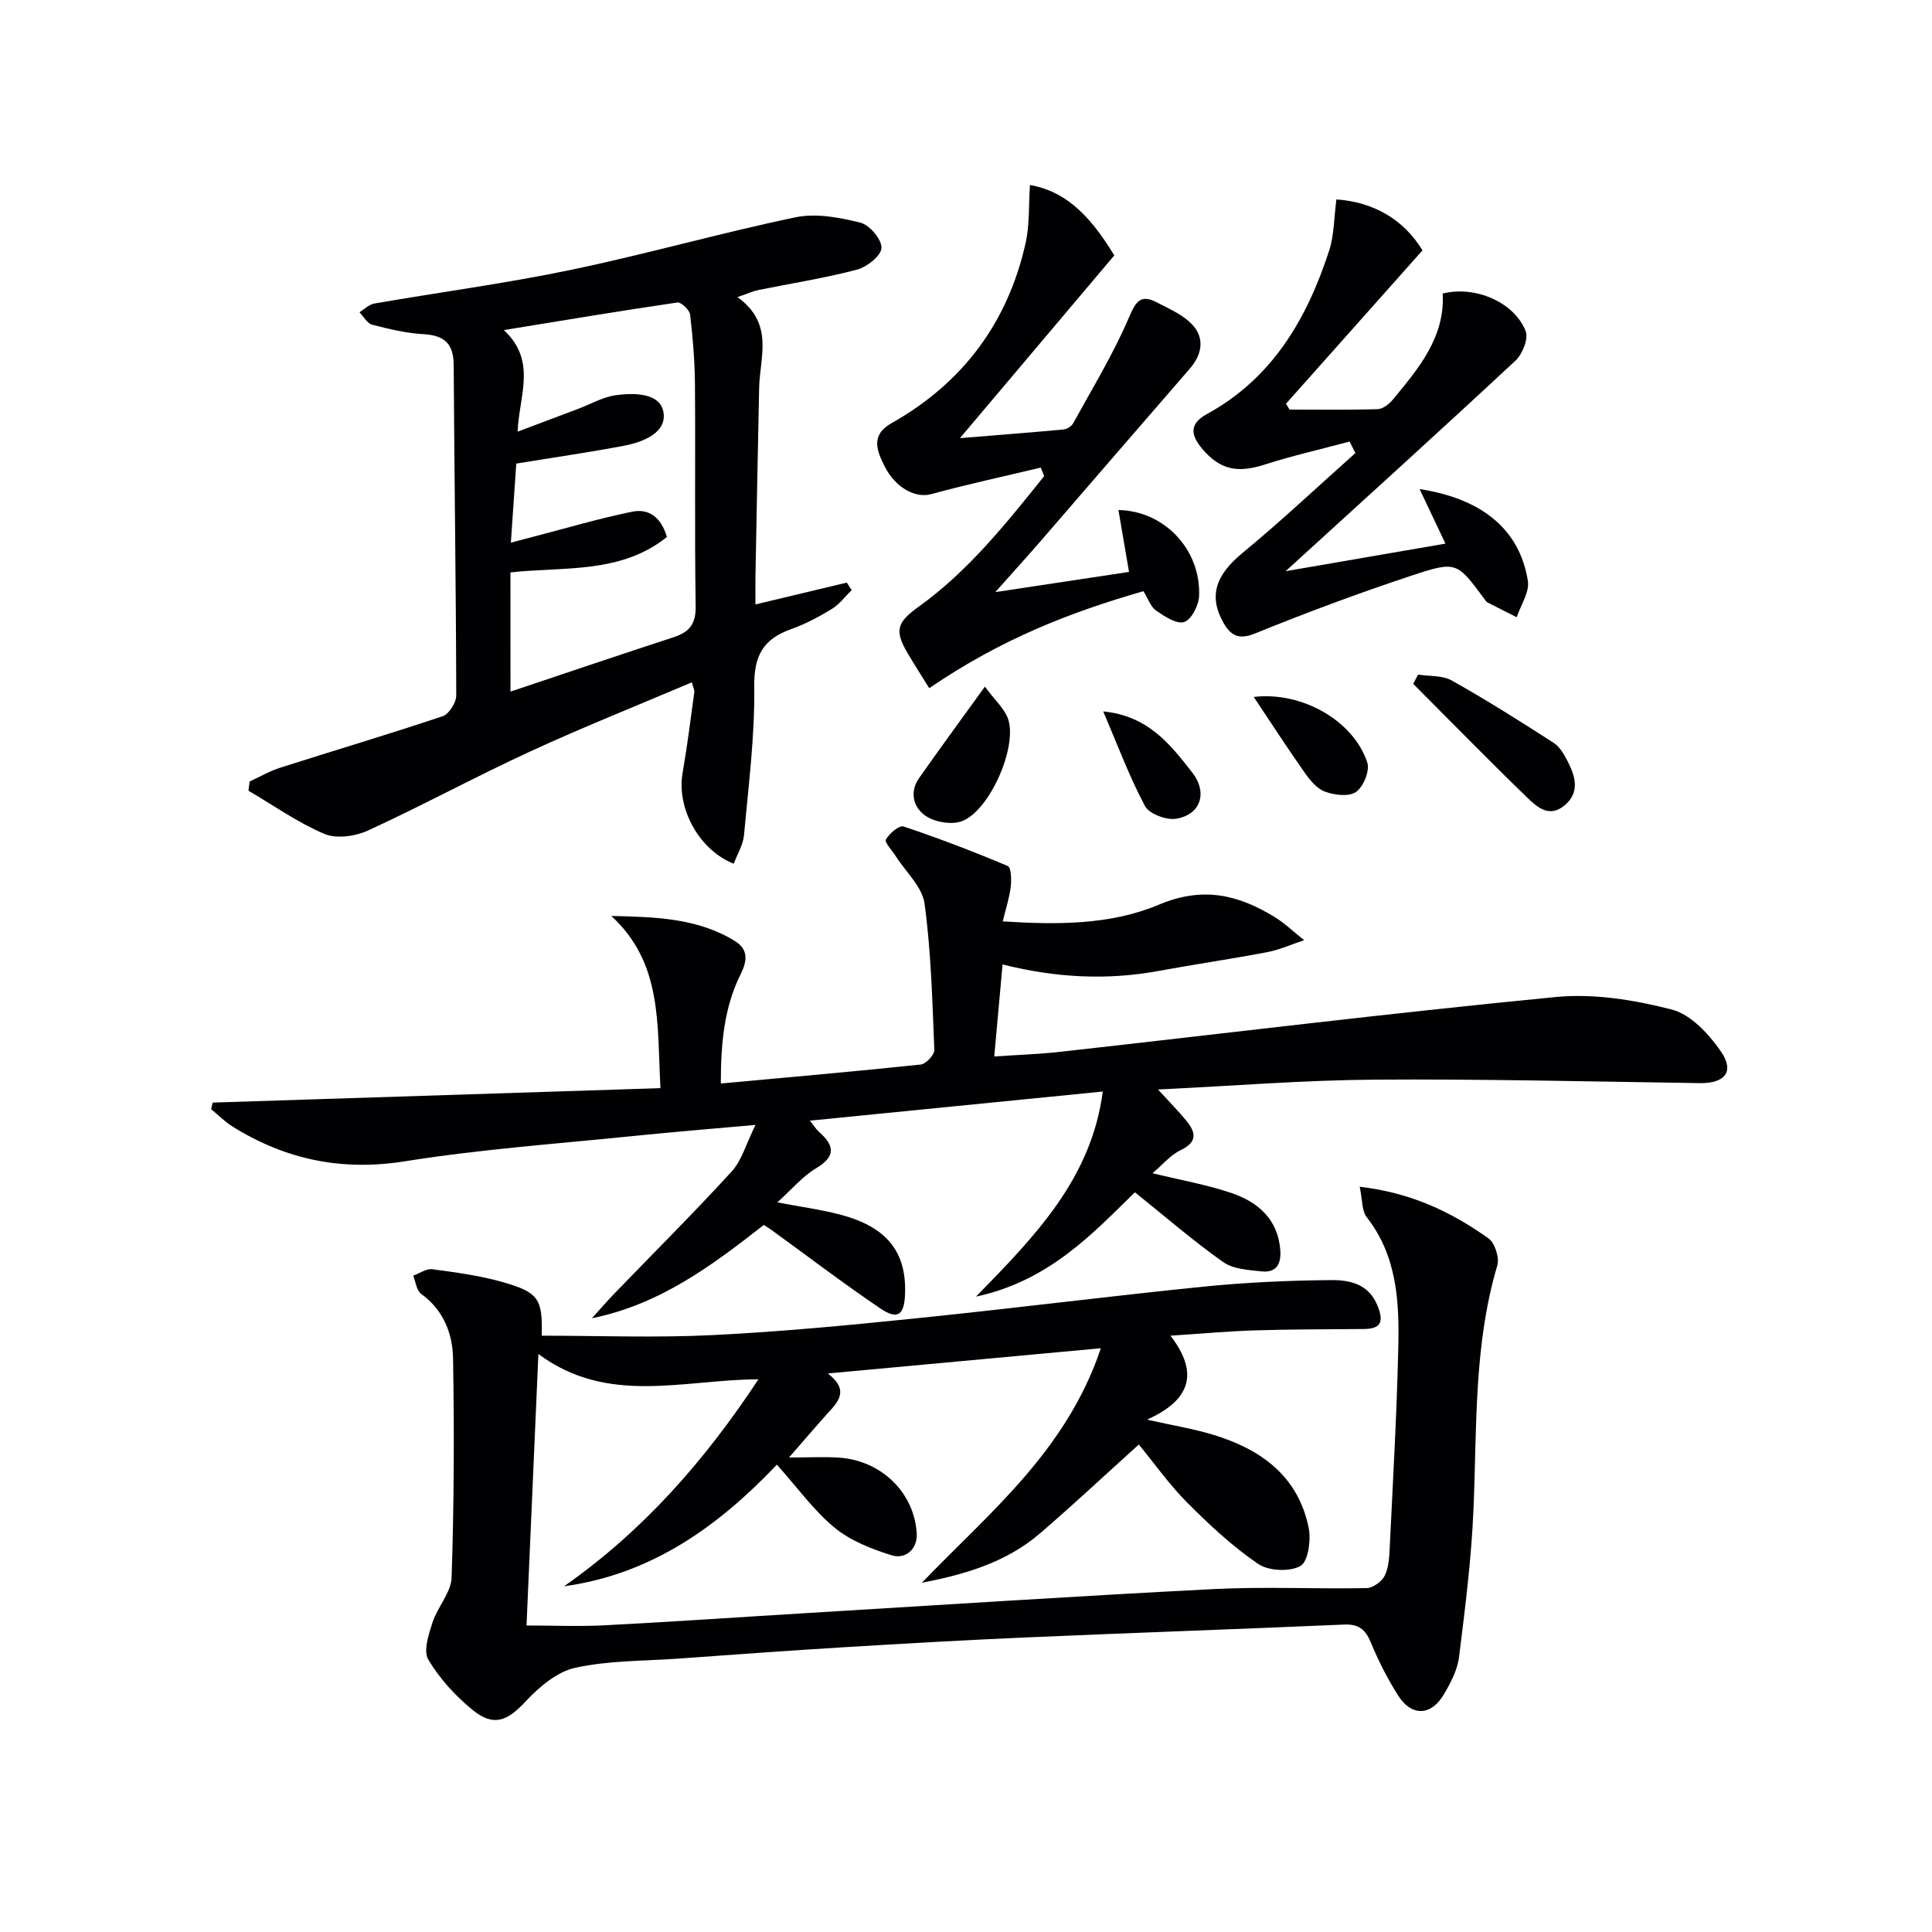
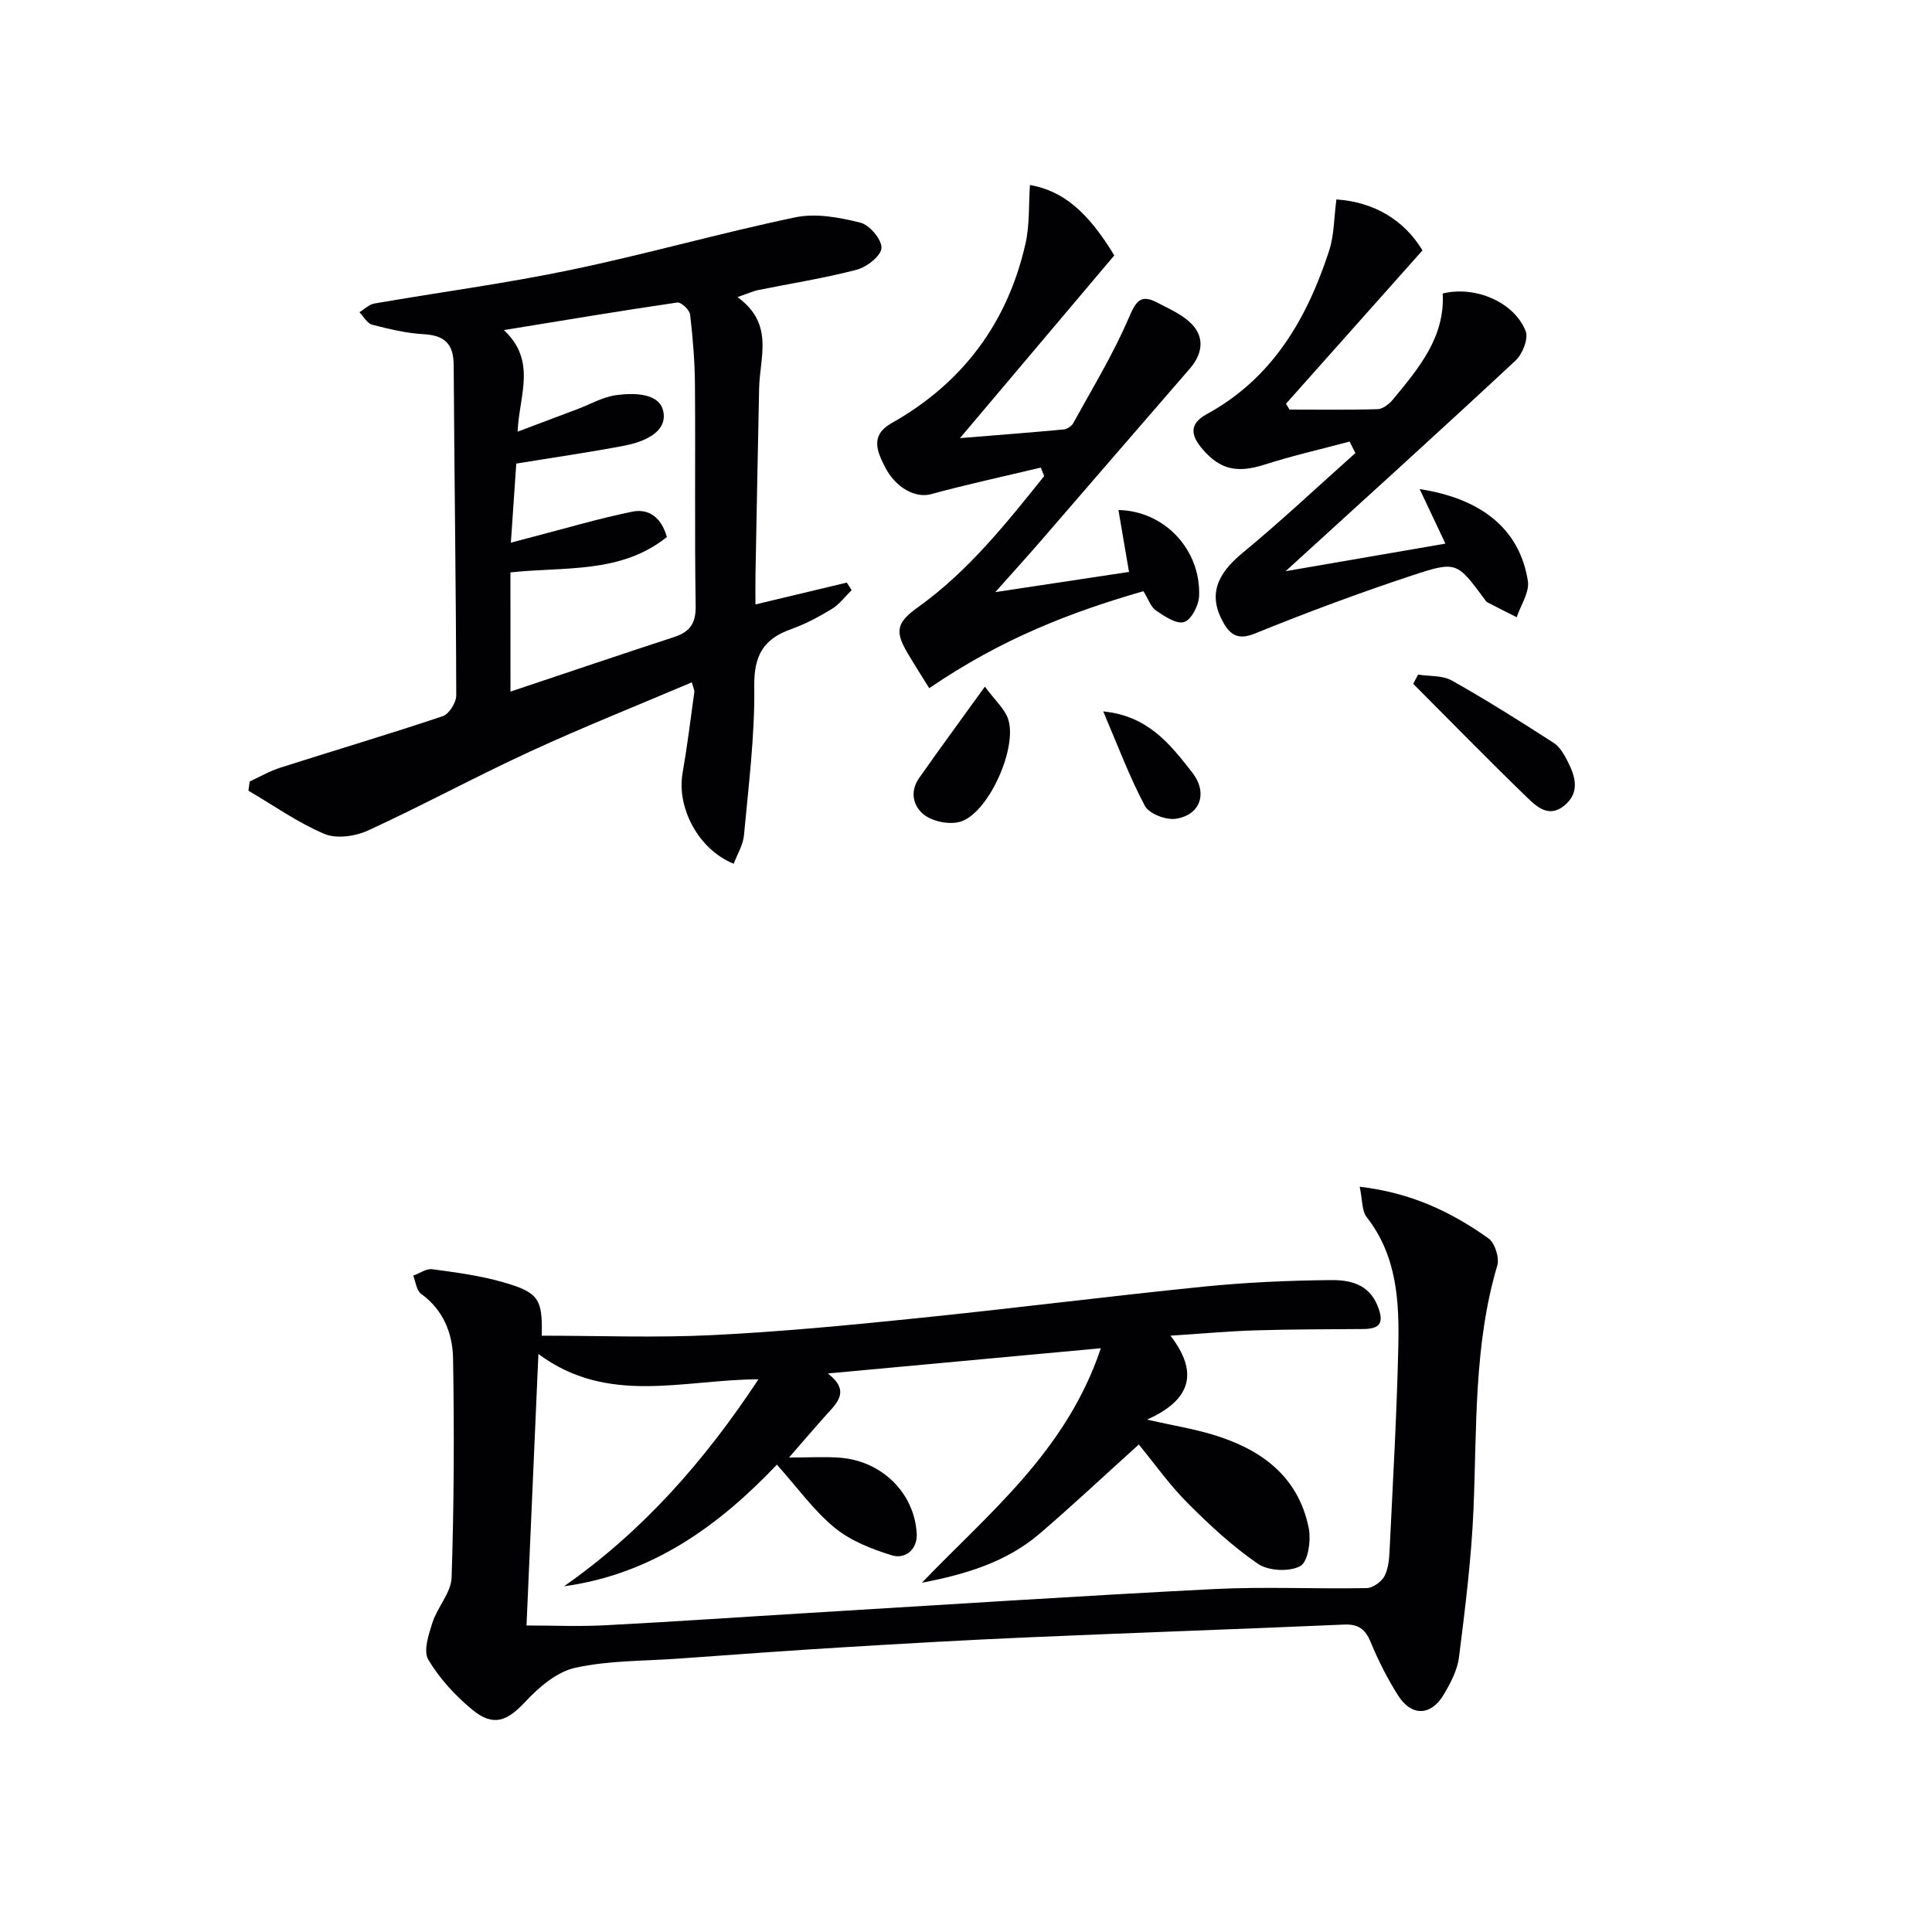
<svg xmlns="http://www.w3.org/2000/svg" enable-background="new 0 0 400 400" viewBox="0 0 400 400">
  <g fill="#010104">
    <path d="m281.51 245.7c10.73 1.25 19.04 5.27 26.66 10.69 1.33.94 2.3 4.01 1.83 5.61-4.91 16.54-4.21 33.55-4.93 50.47-.43 10.24-1.72 20.46-3 30.64-.34 2.69-1.76 5.38-3.18 7.77-2.62 4.4-6.66 4.51-9.4.19-2.22-3.49-4.11-7.23-5.69-11.05-1.12-2.71-2.54-3.8-5.53-3.67-21.76.95-43.53 1.69-65.29 2.64-12.79.55-25.57 1.28-38.35 2.06-11.45.69-22.9 1.54-34.35 2.36-7.07.5-14.3.37-21.16 1.88-3.79.83-7.49 3.97-10.28 6.96-3.82 4.09-6.65 5.34-11.04 1.74-3.54-2.91-6.81-6.48-9.13-10.39-1.06-1.79.08-5.22.88-7.7 1.04-3.21 3.85-6.17 3.95-9.3.5-15.1.56-30.22.3-45.33-.09-5.18-1.98-10.05-6.62-13.4-.95-.69-1.11-2.47-1.63-3.76 1.33-.48 2.72-1.5 3.96-1.33 4.91.66 9.88 1.32 14.63 2.68 7.44 2.13 8.2 3.51 8.02 11.08 11.78 0 23.59.46 35.34-.12 14.25-.7 28.48-2.07 42.69-3.53 19.67-2.01 39.28-4.51 58.95-6.5 8.75-.88 17.57-1.28 26.37-1.36 3.89-.04 7.91.74 9.74 5.42 1.31 3.35.57 4.68-2.96 4.71-7.5.06-14.99.05-22.48.28-5.45.17-10.9.67-17.48 1.1 5.74 7.44 4.51 13.19-4.85 17.38 5.61 1.25 9.6 1.91 13.46 3.06 9.97 2.97 17.8 8.5 20.01 19.34.52 2.54-.11 7-1.71 7.9-2.23 1.25-6.6 1.04-8.76-.43-5.3-3.62-10.1-8.09-14.66-12.67-3.72-3.73-6.8-8.11-10.04-12.05-6.92 6.24-13.58 12.49-20.51 18.44-6.99 6-15.57 8.48-24.4 10.18 13.83-14.43 29.88-27.17 37.05-48.55-19.44 1.79-37.49 3.46-56.52 5.22 4.67 3.63 1.96 6.03-.32 8.56-2.3 2.56-4.53 5.18-7.72 8.84 4.39 0 7.47-.19 10.51.04 8.64.64 15.46 7.25 15.93 15.74.17 3.1-2.24 5.38-5.2 4.46-4.16-1.29-8.53-3.01-11.83-5.73-4.31-3.55-7.65-8.25-11.92-13.03-11.93 12.55-25.75 22.68-44.07 25.18 16.12-11.28 28.9-25.65 40.25-42.85-15.61.05-31.15 5.46-45.56-5.24-.85 19.33-1.65 37.64-2.46 56.21 5.49 0 10.95.24 16.37-.05 14.1-.73 28.19-1.71 42.28-2.56 27.88-1.68 55.75-3.51 83.64-4.93 10.53-.53 21.11 0 31.66-.2 1.3-.03 3.13-1.36 3.73-2.57.84-1.71.95-3.87 1.04-5.85.66-13.78 1.46-27.56 1.77-41.36.22-9.49-.23-18.95-6.54-27.02-1.03-1.32-.87-3.6-1.45-6.3z" />
-     <path d="m158.14 253.61c-10.68 8.37-21.52 16.48-35.6 19.32 1.59-1.75 3.14-3.54 4.78-5.24 8.08-8.37 16.33-16.57 24.17-25.15 2.09-2.29 2.97-5.69 4.93-9.64-9.04.81-16.77 1.43-24.49 2.22-16.04 1.65-32.17 2.77-48.07 5.31-13.1 2.09-24.71-.34-35.7-7.18-1.61-1-2.97-2.4-4.45-3.61.11-.45.21-.91.32-1.36 30.72-.99 61.43-1.98 92.71-2.99-.73-13.23.47-25.89-10.18-35.65 9.17.2 17.83.43 25.56 5.17 2.92 1.79 2.56 4.2 1.21 6.91-3.48 7.02-4.09 14.56-4.09 22.61 14.06-1.29 27.74-2.49 41.39-3.93 1.08-.11 2.85-2.02 2.81-3.04-.41-10.11-.66-20.27-2.02-30.27-.47-3.49-3.91-6.58-5.98-9.85-.74-1.17-2.35-2.85-2.02-3.43.7-1.25 2.75-2.99 3.64-2.7 7.3 2.44 14.5 5.2 21.59 8.19.71.3.78 2.86.61 4.31-.27 2.27-1.01 4.49-1.65 7.15 11.3.73 22.39.74 32.28-3.44 9.09-3.84 16.37-2.11 23.9 2.47 2.23 1.36 4.15 3.23 6.22 4.86-2.54.84-5.02 1.98-7.63 2.48-7.49 1.43-15.05 2.52-22.55 3.9-10.6 1.94-21.12 1.44-32.26-1.35-.58 6.4-1.12 12.39-1.72 19.05 4.97-.34 9.37-.48 13.73-.97 34.18-3.82 68.32-8.02 102.54-11.34 7.88-.76 16.25.6 23.99 2.59 3.93 1.01 7.69 5.06 10.18 8.67 2.9 4.19.81 6.64-4.34 6.57-22.47-.32-44.94-.88-67.4-.72-14.59.1-29.16 1.29-44.79 2.04 2.38 2.61 4.17 4.42 5.79 6.38 2.02 2.43 2.49 4.46-1.13 6.19-2.09 1-3.71 3-5.8 4.76 5.99 1.47 11.35 2.39 16.42 4.13 5.43 1.87 9.53 5.39 10.03 11.77.22 2.87-.8 4.74-3.82 4.43-2.72-.28-5.89-.45-7.98-1.92-6.22-4.39-11.99-9.4-18.3-14.46-8.83 8.63-17.79 18.34-32.9 21.6 12.43-12.71 23.87-24.48 26.25-42.46-20.38 2.03-40.28 4.01-60.64 6.03.77.95 1.25 1.75 1.91 2.34 3.22 2.86 3.48 5.08-.68 7.55-2.76 1.64-4.92 4.28-7.97 7.03 4.99.95 9.07 1.49 13.01 2.53 9.65 2.53 13.77 7.72 13.43 16.46-.17 4.37-1.53 5.39-5.13 2.96-7.57-5.12-14.85-10.67-22.25-16.04-.51-.39-1.07-.72-1.86-1.24z" />
    <path d="m152.68 61.51c7.66 5.52 4.63 12.39 4.49 18.81-.28 12.97-.51 25.95-.76 38.92-.03 1.8 0 3.61 0 5.9 6.64-1.59 12.77-3.06 18.91-4.52.33.52.67 1.04 1 1.56-1.35 1.32-2.52 2.94-4.09 3.89-2.68 1.64-5.52 3.15-8.47 4.2-5.74 2.04-7.68 5.48-7.6 11.84.14 10.25-1.19 20.53-2.12 30.77-.18 2.03-1.39 3.96-2.13 5.95-7.25-2.89-11.85-11.55-10.59-18.77.97-5.56 1.66-11.16 2.43-16.75.06-.44-.22-.93-.51-2.04-11.27 4.79-22.5 9.26-33.46 14.31-11.31 5.21-22.28 11.17-33.59 16.37-2.63 1.21-6.53 1.76-9.03.7-5.51-2.33-10.51-5.89-15.72-8.94.08-.64.17-1.27.25-1.91 2.11-.97 4.14-2.16 6.34-2.86 11.2-3.58 22.48-6.92 33.63-10.66 1.31-.44 2.8-2.82 2.8-4.29-.05-22.8-.4-45.6-.53-68.4-.03-4.41-1.88-6.15-6.21-6.4-3.59-.2-7.18-1.06-10.68-1.97-1.03-.27-1.76-1.69-2.62-2.58 1.03-.62 1.99-1.61 3.09-1.8 13.56-2.35 27.24-4.16 40.7-6.97 15.57-3.24 30.91-7.63 46.48-10.88 4.26-.89 9.11.03 13.45 1.11 1.89.47 4.44 3.49 4.36 5.24-.08 1.63-3.03 3.95-5.11 4.5-6.72 1.76-13.62 2.84-20.44 4.22-.94.18-1.83.61-4.27 1.45zm-46.99 81.68c11.8-3.95 22.78-7.68 33.8-11.27 3.28-1.07 4.6-2.76 4.54-6.46-.24-15.31-.03-30.63-.15-45.94-.04-4.8-.44-9.62-1-14.39-.11-.97-1.86-2.61-2.64-2.5-11.71 1.71-23.38 3.67-35.92 5.71 6.9 6.43 3.14 13.56 2.85 21.03 4.56-1.72 8.53-3.21 12.5-4.71 2.6-.98 5.13-2.46 7.82-2.84 3.79-.52 9.17-.5 9.87 3.51.74 4.25-4.19 6.2-8.19 6.96-7.26 1.38-14.59 2.43-22.28 3.69-.34 5.04-.71 10.44-1.12 16.37 1.99-.52 3.25-.86 4.51-1.19 6.86-1.78 13.67-3.8 20.6-5.22 3.4-.7 6.02 1.12 7.19 5.24-9.57 7.67-21.19 6.11-32.39 7.33.01 7.96.01 15.86.01 24.68z" />
    <path d="m233.75 118.41c-.81-4.73-1.5-8.76-2.19-12.81 9.43.15 17.09 8.13 16.7 17.81-.08 1.93-1.58 4.88-3.09 5.37-1.54.51-4.05-1.16-5.81-2.36-1.12-.77-1.63-2.42-2.63-4.02-14.89 4.3-29.22 9.75-44.34 20.08-1.34-2.16-2.97-4.69-4.49-7.27-2.76-4.66-2.17-6.39 2.25-9.56 10.36-7.43 18.17-17.29 26.04-27.08-.24-.59-.47-1.17-.71-1.76-7.59 1.81-15.22 3.46-22.75 5.51-3.04.83-7.25-1.13-9.59-5.8-1.55-3.09-3-6.41 1.43-8.9 14.71-8.29 24.04-20.75 27.75-37.2.88-3.89.64-8.04.92-12.12 6.92 1.23 12.01 5.59 17.46 14.58-10.33 12.24-20.71 24.53-31.95 37.83 7.83-.64 14.63-1.16 21.43-1.79.71-.07 1.66-.65 2-1.27 3.97-7.23 8.3-14.31 11.53-21.86 1.46-3.4 2.42-4.95 5.83-3.17 2.59 1.36 5.51 2.6 7.4 4.69 2.49 2.76 1.94 6.09-.59 9-10.35 11.91-20.64 23.87-30.97 35.8-2.71 3.13-5.5 6.19-9.31 10.48 9.97-1.51 18.63-2.82 27.68-4.18z" />
    <path d="m266.98 84.8c6.09 0 12.18.1 18.26-.09 1.09-.04 2.4-1.08 3.17-2.02 5.32-6.44 10.77-12.86 10.29-21.92 6.69-1.67 14.79 1.75 17.17 7.78.62 1.56-.66 4.76-2.09 6.1-15.42 14.37-31.05 28.51-47.61 43.61 11.59-2 22.07-3.8 33.09-5.71-1.81-3.83-3.52-7.43-5.34-11.29 12.98 1.99 20.75 8.43 22.41 19.03.36 2.32-1.48 4.99-2.31 7.5-2.03-1.02-4.07-2.03-6.08-3.09-.27-.14-.45-.49-.65-.75-5.61-7.53-5.72-7.86-14.87-4.83-11 3.64-21.89 7.69-32.62 12.05-3.45 1.4-5.06.28-6.49-2.22-3.18-5.61-1.53-9.97 3.94-14.47 8.02-6.61 15.6-13.76 23.37-20.68-.4-.79-.8-1.59-1.2-2.38-5.86 1.57-11.79 2.91-17.56 4.76-5.61 1.8-9.2 1.14-12.92-3.22-2.31-2.71-2.89-5.15.91-7.22 13.59-7.41 20.75-19.75 25.34-33.86 1.04-3.2.99-6.76 1.5-10.59 7.71.53 13.98 4.19 17.82 10.55-9.65 10.84-18.96 21.3-28.26 31.75.25.4.49.8.73 1.21z" />
    <path d="m293.6 139.67c2.35.37 5.04.13 6.98 1.22 7.18 4.04 14.16 8.44 21.09 12.91 1.3.84 2.21 2.48 2.95 3.93 1.57 3.1 2.5 6.37-.72 9.04-3.19 2.65-5.76.26-7.8-1.73-7.95-7.7-15.69-15.62-23.51-23.46.33-.63.67-1.27 1.01-1.91z" />
    <path d="m203.91 142.16c2.13 2.88 4.07 4.57 4.8 6.68 2 5.81-3.85 19.08-9.59 21.19-2.13.78-5.55.19-7.48-1.11-2.5-1.69-3.43-4.89-1.33-7.86 4.16-5.92 8.44-11.76 13.6-18.9z" />
-     <path d="m259.57 144.29c10.04-1.17 20.73 4.97 23.52 13.63.54 1.68-.81 4.97-2.33 6.04-1.47 1.03-4.47.67-6.44-.06-1.7-.62-3.15-2.43-4.27-4.03-3.5-4.96-6.79-10.06-10.48-15.58z" />
    <path d="m228.41 147.29c9.31.91 13.88 6.83 18.43 12.65 3.23 4.13 1.79 8.74-3.34 9.57-2.03.33-5.57-1-6.45-2.64-3.22-6.03-5.61-12.51-8.64-19.58z" />
  </g>
</svg>